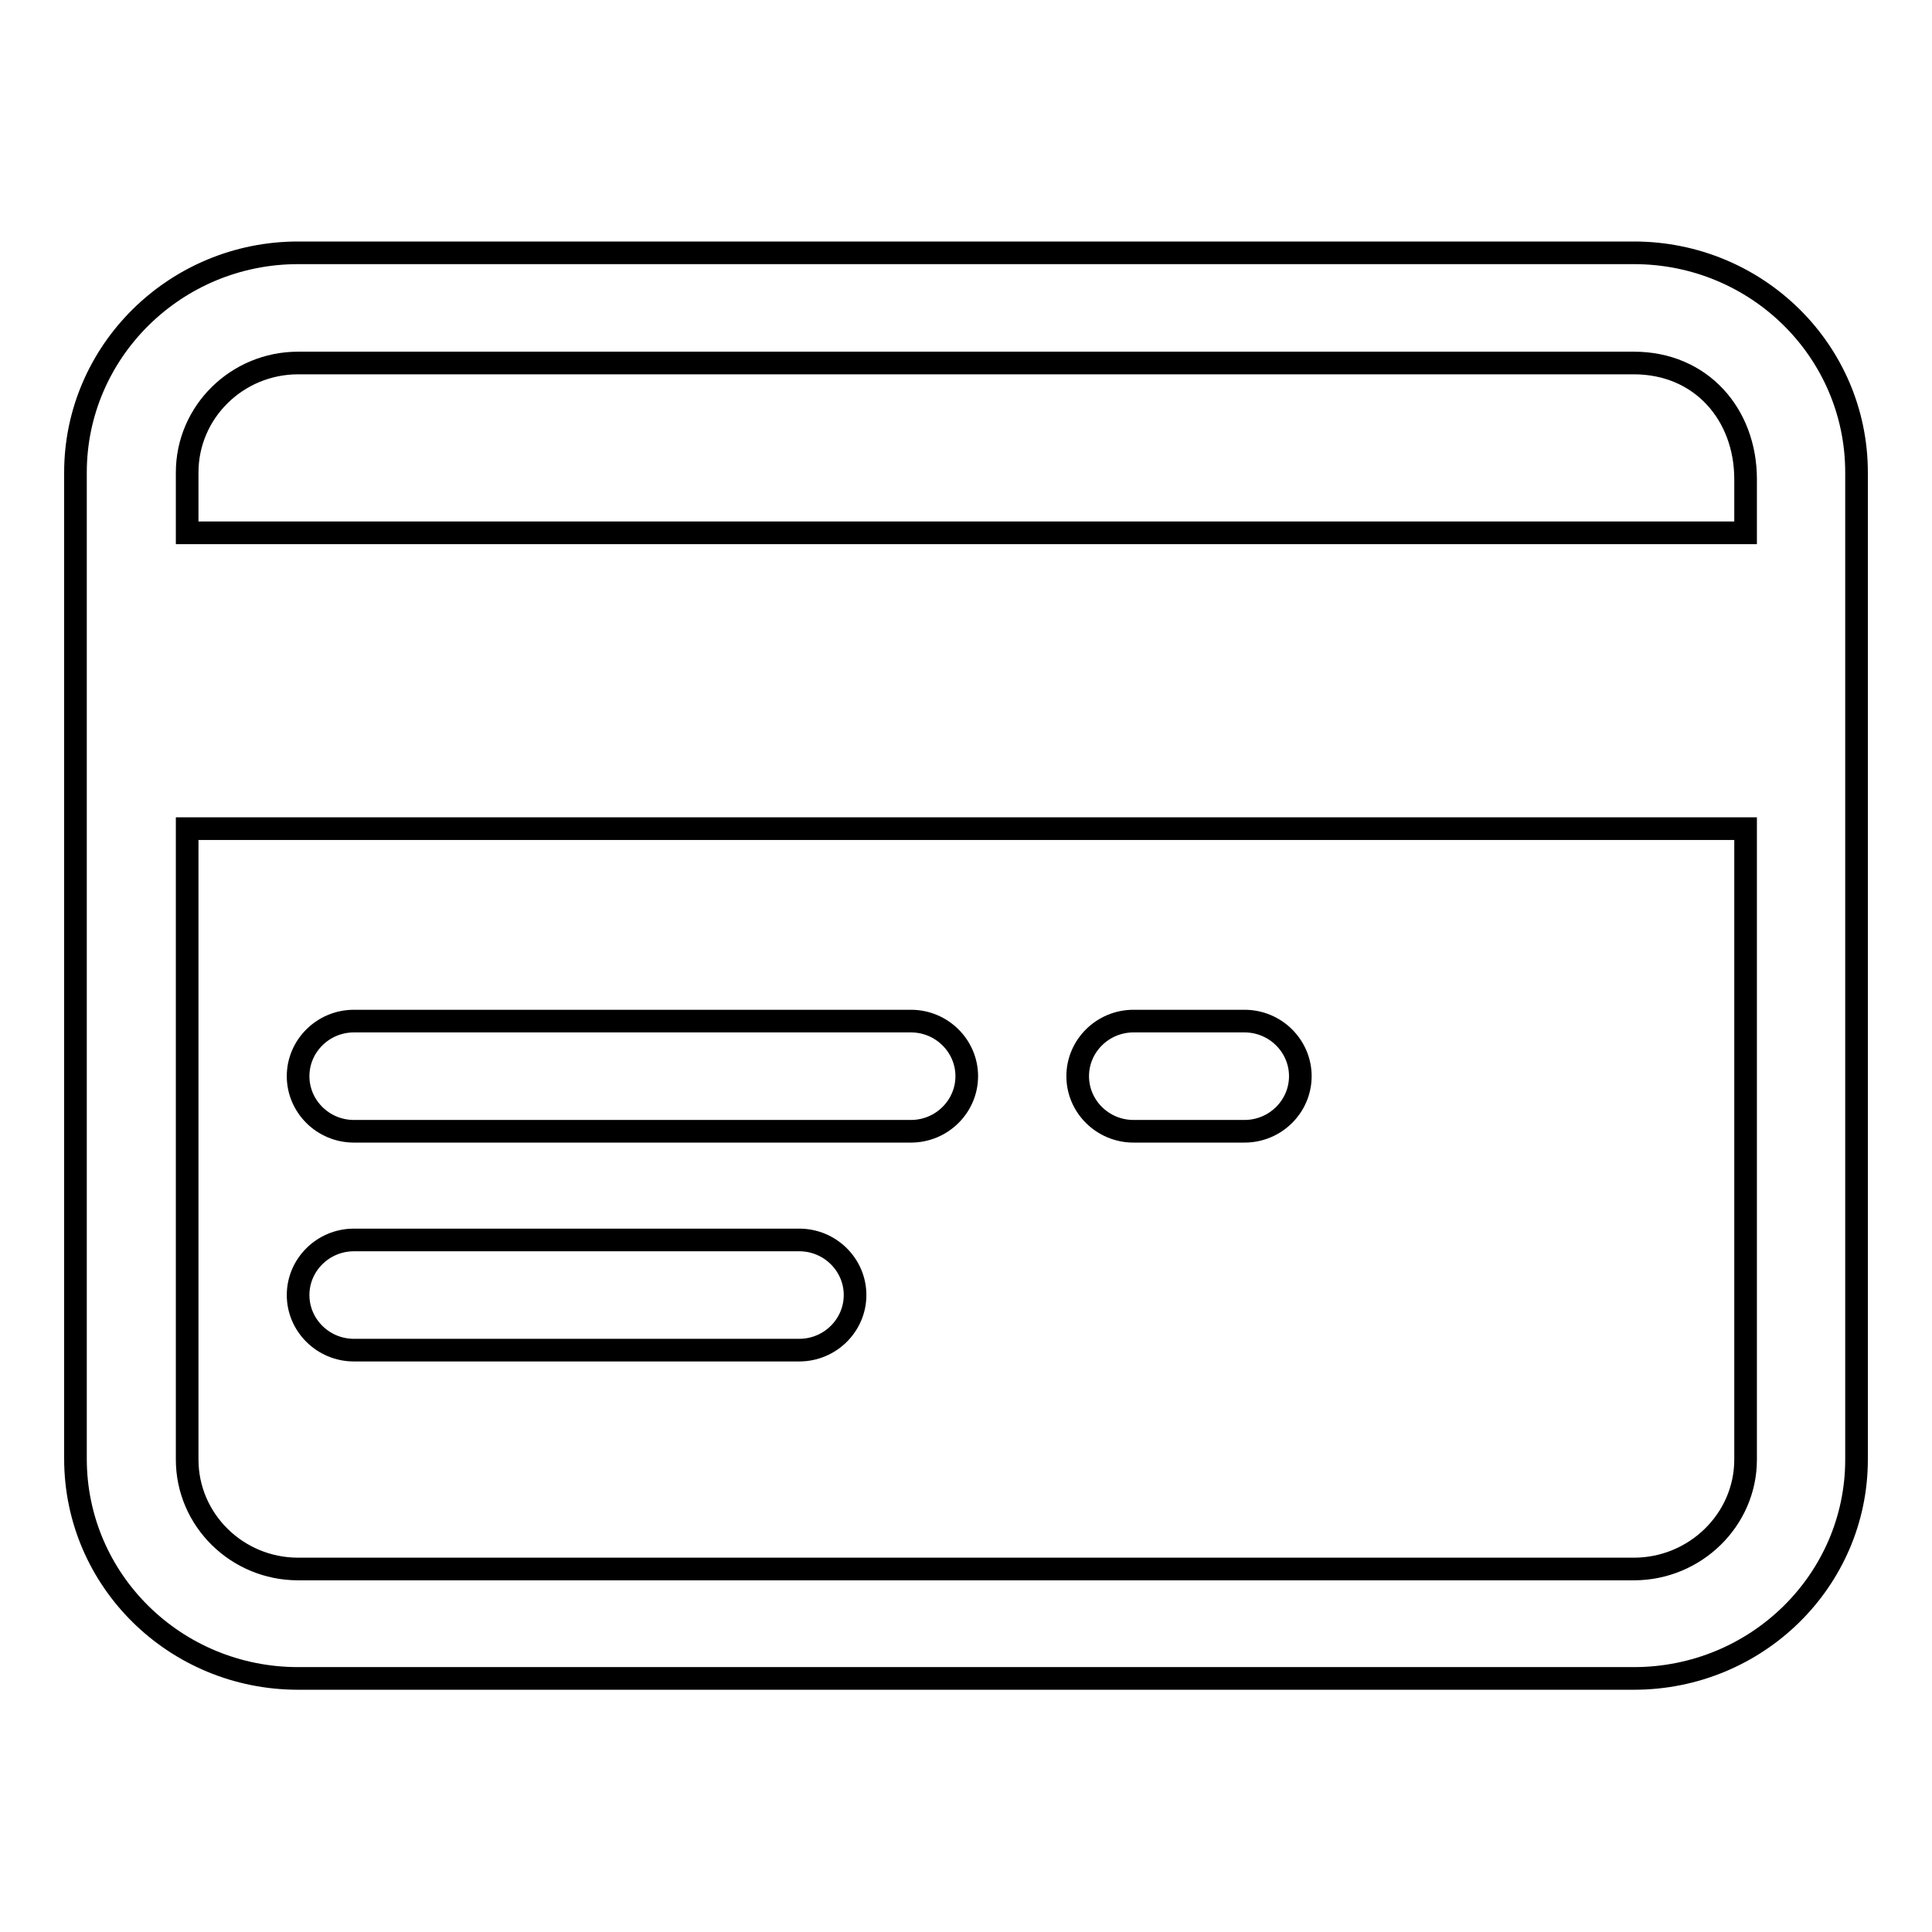
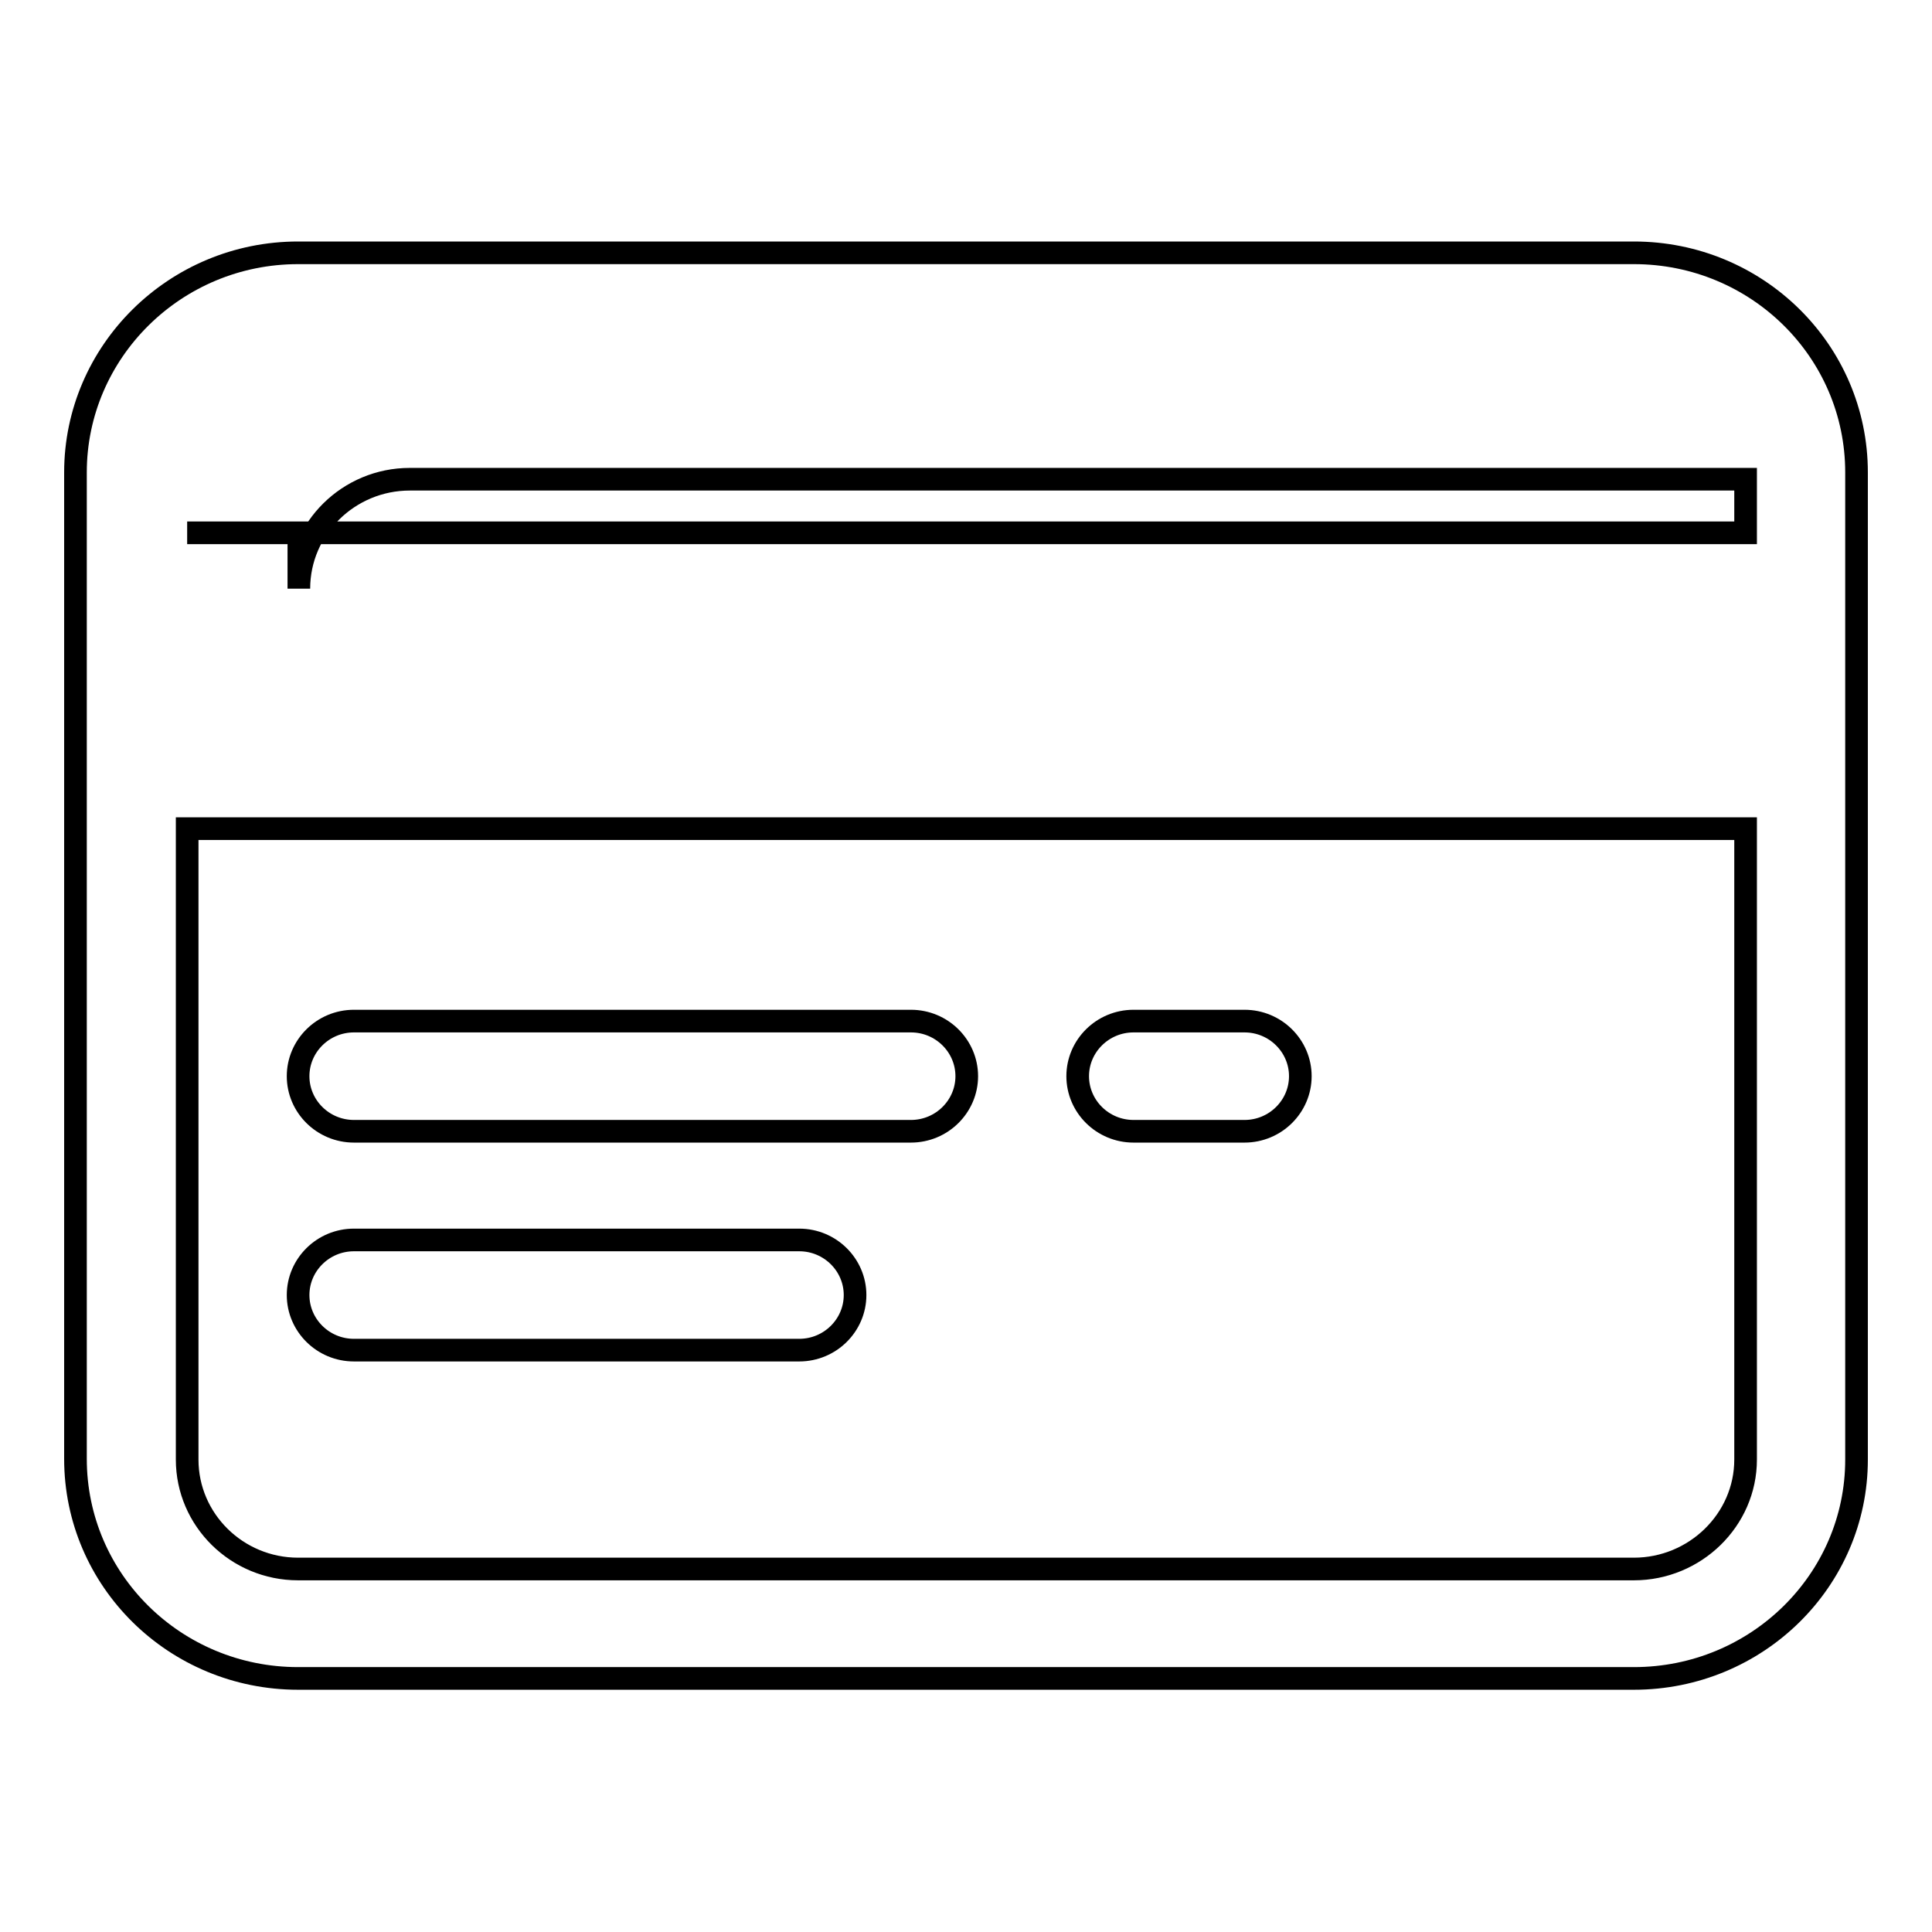
<svg xmlns="http://www.w3.org/2000/svg" version="1.1" x="0px" y="0px" viewBox="0 0 256 256" enable-background="new 0 0 256 256" xml:space="preserve">
  <g>
    <g>
-       <path stroke-width="3" fill-opacity="0" stroke="#000000" d="M216.5,222.4h-177c-16.3,0-29.5-13-29.5-29.1V62.6c0-16,13.2-29.1,29.5-29.1h177c16.3,0,29.5,13,29.5,29.1v130.8C246,209.4,232.8,222.4,216.5,222.4L216.5,222.4z M24.8,70.6h206.5v-7.1c0-8.6-5.9-15.4-14.8-15.4h-177c-8.1,0-14.7,6.5-14.7,14.5V70.6L24.8,70.6z M231.3,109.8H24.8v83.6c0,8,6.6,14.5,14.7,14.5h177c8.1,0,14.8-6.5,14.8-14.5V109.8z M46.9,135.3h73.8c4.1,0,7.4,3.3,7.4,7.3c0,4-3.3,7.3-7.4,7.3H46.9c-4.1,0-7.4-3.3-7.4-7.3S42.8,135.3,46.9,135.3L46.9,135.3z M46.9,164.3h59c4.1,0,7.4,3.3,7.4,7.3c0,4-3.3,7.3-7.4,7.3h-59c-4.1,0-7.4-3.3-7.4-7.3C39.5,167.6,42.8,164.3,46.9,164.3L46.9,164.3z M150.2,135.3h14.7c4.1,0,7.4,3.3,7.4,7.3c0,4-3.3,7.3-7.4,7.3h-14.7c-4.1,0-7.4-3.3-7.4-7.3S146.1,135.3,150.2,135.3L150.2,135.3z" />
+       <path stroke-width="3" fill-opacity="0" stroke="#000000" d="M216.5,222.4h-177c-16.3,0-29.5-13-29.5-29.1V62.6c0-16,13.2-29.1,29.5-29.1h177c16.3,0,29.5,13,29.5,29.1v130.8C246,209.4,232.8,222.4,216.5,222.4L216.5,222.4z M24.8,70.6h206.5v-7.1h-177c-8.1,0-14.7,6.5-14.7,14.5V70.6L24.8,70.6z M231.3,109.8H24.8v83.6c0,8,6.6,14.5,14.7,14.5h177c8.1,0,14.8-6.5,14.8-14.5V109.8z M46.9,135.3h73.8c4.1,0,7.4,3.3,7.4,7.3c0,4-3.3,7.3-7.4,7.3H46.9c-4.1,0-7.4-3.3-7.4-7.3S42.8,135.3,46.9,135.3L46.9,135.3z M46.9,164.3h59c4.1,0,7.4,3.3,7.4,7.3c0,4-3.3,7.3-7.4,7.3h-59c-4.1,0-7.4-3.3-7.4-7.3C39.5,167.6,42.8,164.3,46.9,164.3L46.9,164.3z M150.2,135.3h14.7c4.1,0,7.4,3.3,7.4,7.3c0,4-3.3,7.3-7.4,7.3h-14.7c-4.1,0-7.4-3.3-7.4-7.3S146.1,135.3,150.2,135.3L150.2,135.3z" />
    </g>
  </g>
</svg>